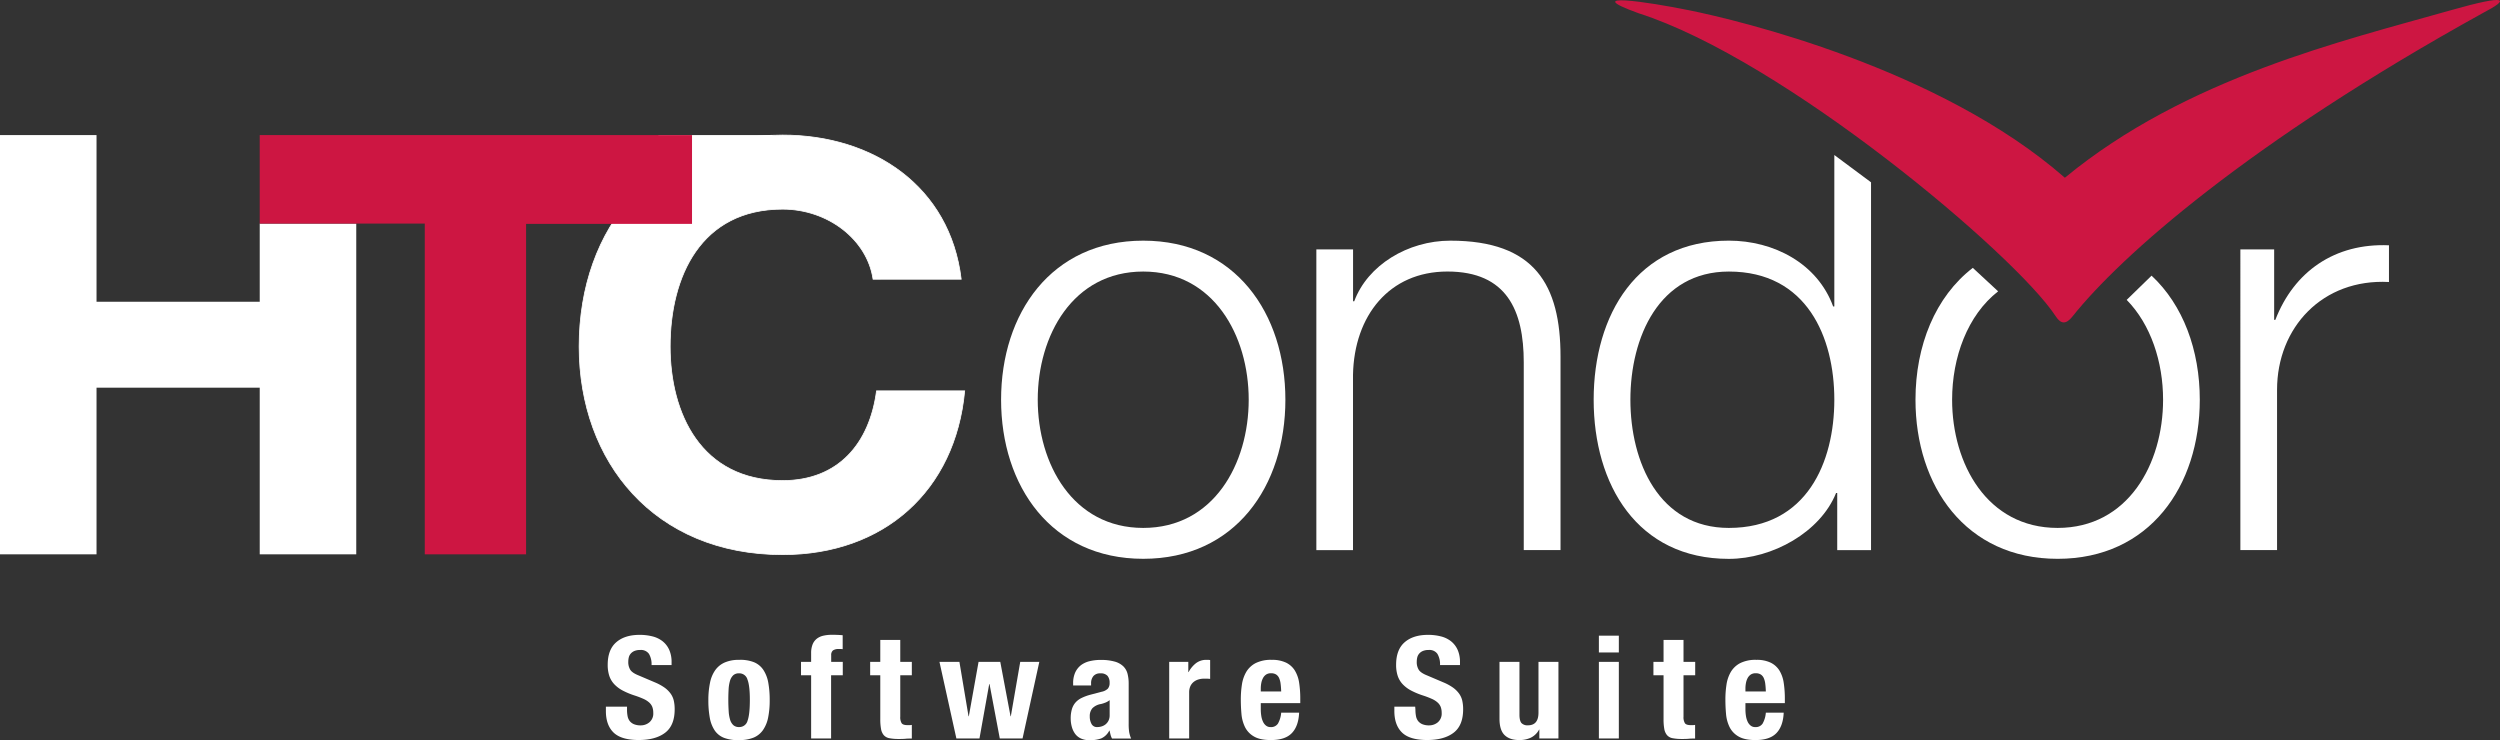
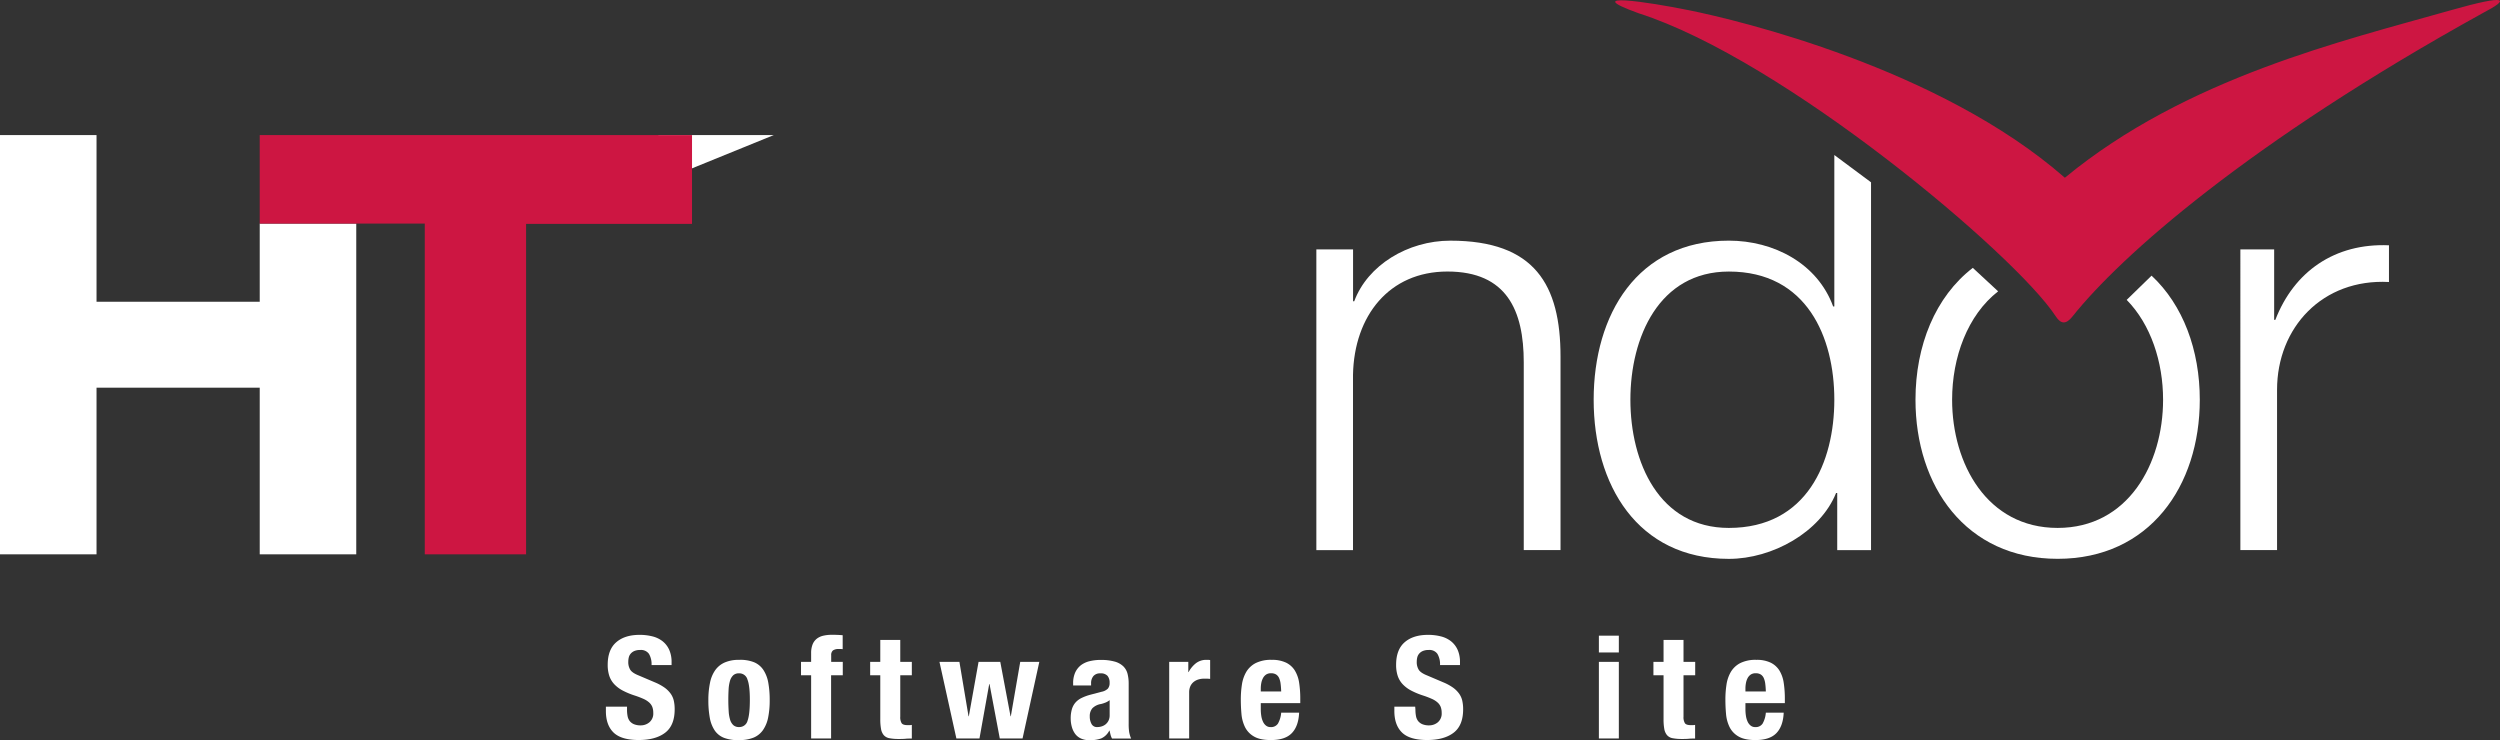
<svg xmlns="http://www.w3.org/2000/svg" id="Layer_1" data-name="Layer 1" viewBox="0 0 1283.85 380.05">
  <rect x="0" y="0" width="1283.85" height="380.05" fill="#333333" stroke="none" />
  <defs>
    <style>.cls-1,.cls-2{fill:#fff;}.cls-2{stroke:#fff;stroke-width:0.4px;}.cls-3{fill:#cd1642;}</style>
  </defs>
  <path class="cls-1" d="M322,364.47a17,17,0,0,0,.3,3.33,5.81,5.81,0,0,0,1.11,2.52,5.55,5.55,0,0,0,2.2,1.61,8.81,8.81,0,0,0,3.45.58,6.87,6.87,0,0,0,4.42-1.57,5.86,5.86,0,0,0,2-4.86,8.66,8.66,0,0,0-.48-3,6,6,0,0,0-1.6-2.3,11.13,11.13,0,0,0-2.93-1.87,44.72,44.72,0,0,0-4.5-1.72,38.69,38.69,0,0,1-6.17-2.56,16.48,16.48,0,0,1-4.34-3.25,11.72,11.72,0,0,1-2.57-4.32,18,18,0,0,1-.81-5.67q0-7.75,4.38-11.56t12-3.8a26.14,26.14,0,0,1,6.57.77,13.88,13.88,0,0,1,5.2,2.48,11.74,11.74,0,0,1,3.42,4.39,15.22,15.22,0,0,1,1.23,6.4v1.47H334.6a10.41,10.41,0,0,0-1.33-5.75,5,5,0,0,0-4.46-2,7.54,7.54,0,0,0-3,.51,5.07,5.07,0,0,0-1.9,1.36,4.54,4.54,0,0,0-1,1.94,9.38,9.38,0,0,0-.26,2.26,7.38,7.38,0,0,0,1,4.06q1,1.65,4.45,3l8.25,3.51a25.67,25.67,0,0,1,5,2.74,13.61,13.61,0,0,1,3.08,3.08,10.08,10.08,0,0,1,1.6,3.62,19.78,19.78,0,0,1,.44,4.39q0,8.26-4.86,12t-13.56,3.77q-9.06,0-13-3.88t-3.9-11.12v-2.12H322Z" />
  <path class="cls-1" d="M364.62,350.64a16.94,16.94,0,0,1,2.67-6.47,11.81,11.81,0,0,1,4.87-3.95,17.87,17.87,0,0,1,7.39-1.36,19.08,19.08,0,0,1,7.65,1.21A10.71,10.71,0,0,1,392,344a17.42,17.42,0,0,1,2.53,6.51,49.25,49.25,0,0,1,.74,9.07,43.94,43.94,0,0,1-.81,8.93,17,17,0,0,1-2.68,6.47,11,11,0,0,1-4.87,3.85,19.54,19.54,0,0,1-7.39,1.24,19.9,19.9,0,0,1-7.65-1.14,10.3,10.3,0,0,1-4.83-3.8,17,17,0,0,1-2.53-6.51,49.37,49.37,0,0,1-.74-9A43.23,43.23,0,0,1,364.62,350.64Zm9.58,14.49a19,19,0,0,0,.71,4.38,6.26,6.26,0,0,0,1.67,2.86,4.22,4.22,0,0,0,3,1,4.33,4.33,0,0,0,4.31-3.22q1.18-3.21,1.19-10.61T383.86,349a4.33,4.33,0,0,0-4.31-3.22,4.22,4.22,0,0,0-3,1,6.32,6.32,0,0,0-1.67,2.86,19.08,19.08,0,0,0-.71,4.39c-.1,1.7-.15,3.56-.15,5.55S374.1,363.42,374.2,365.13Z" />
  <path class="cls-1" d="M411.35,346.76v-6.87h5.2v-4.47a12,12,0,0,1,.74-4.46,7.11,7.11,0,0,1,2.12-2.92,8.6,8.6,0,0,1,3.38-1.58,19.82,19.82,0,0,1,4.46-.47c1.83,0,3.67.07,5.5.22v7.17a5.54,5.54,0,0,0-1-.08h-1a4.91,4.91,0,0,0-3,.73,3,3,0,0,0-.9,2.42v3.44h5.95v6.87H426.8v32.48H416.55V346.76Z" />
  <path class="cls-1" d="M462.32,328.62v11.27h5.94v6.87h-5.94v21.29a5.93,5.93,0,0,0,.7,3.33q.71,1,2.94,1c.39,0,.79,0,1.19,0s.76-.06,1.11-.11v7c-1.14,0-2.24,0-3.3.11s-2.2.11-3.39.11a23.94,23.94,0,0,1-4.86-.4,5,5,0,0,1-2.9-1.61,6.74,6.74,0,0,1-1.37-3.18,27.33,27.33,0,0,1-.38-5V346.76h-5.2v-6.87h5.2V328.62Z" />
  <path class="cls-1" d="M492.7,339.89l4.68,27.94h.15l5-27.94h11.15l5.27,27.94h.15l4.83-27.94h9.8l-8.61,39.35H513.43l-5.27-27.94H508l-5,27.94H491.14l-8.69-39.35Z" />
  <path class="cls-1" d="M551.1,351a13.22,13.22,0,0,1,1.11-5.75,10.2,10.2,0,0,1,3-3.73,12.19,12.19,0,0,1,4.46-2,23.36,23.36,0,0,1,5.46-.62,25.88,25.88,0,0,1,7.43.88,10.31,10.31,0,0,1,4.39,2.49,8.25,8.25,0,0,1,2.11,3.84,20.13,20.13,0,0,1,.56,4.86v20.71a27.76,27.76,0,0,0,.26,4.31,14.86,14.86,0,0,0,1,3.29h-9.8a7.91,7.91,0,0,1-.78-2c-.18-.7-.34-1.4-.49-2.08h-.15a8.59,8.59,0,0,1-4.12,4,16.85,16.85,0,0,1-6,.92,10.2,10.2,0,0,1-4.54-.92,7.62,7.62,0,0,1-3-2.52,11.13,11.13,0,0,1-1.63-3.62,15.73,15.73,0,0,1-.52-4,16.9,16.9,0,0,1,.59-4.79,9.22,9.22,0,0,1,1.82-3.44,9.91,9.91,0,0,1,3.12-2.37,24.6,24.6,0,0,1,4.57-1.69l5.8-1.53a6.23,6.23,0,0,0,3.19-1.61,4.44,4.44,0,0,0,.89-3,5.39,5.39,0,0,0-1.07-3.55,4.6,4.6,0,0,0-3.68-1.28,4.42,4.42,0,0,0-3.57,1.39,5.57,5.57,0,0,0-1.19,3.73V352H551.1Zm16.49,9.84a15.91,15.91,0,0,1-2.15.69,8,8,0,0,0-4.46,2.19,6.16,6.16,0,0,0-1.34,4.17,7.81,7.81,0,0,0,.9,3.88,3.1,3.1,0,0,0,3,1.61,7.55,7.55,0,0,0,2.15-.33,6,6,0,0,0,2.05-1.06,5.78,5.78,0,0,0,1.52-1.9,6.16,6.16,0,0,0,.59-2.78v-7.76A9.06,9.06,0,0,1,567.59,360.85Z" />
  <path class="cls-1" d="M610.24,339.89v5.26h.15a14.38,14.38,0,0,1,3.79-4.57,8.63,8.63,0,0,1,5.42-1.72c.3,0,.61,0,.93,0a9.1,9.1,0,0,1,.93.11v9.66c-.55-.05-1.08-.09-1.6-.11s-1.05,0-1.6,0a9.83,9.83,0,0,0-2.67.37,7.09,7.09,0,0,0-2.45,1.2,6.08,6.08,0,0,0-1.79,2.2,7.52,7.52,0,0,0-.67,3.32v23.63H600.43V339.89Z" />
  <path class="cls-1" d="M647.46,364.25a22.2,22.2,0,0,0,.26,3.4,10.64,10.64,0,0,0,.86,2.92,5.35,5.35,0,0,0,1.56,2.05,3.63,3.63,0,0,0,2.37.77,4.18,4.18,0,0,0,3.79-1.83,13.41,13.41,0,0,0,1.64-5.56h9.21q-.3,6.88-3.72,10.46t-10.77,3.59q-5.56,0-8.69-1.83a11.44,11.44,0,0,1-4.61-4.83,19,19,0,0,1-1.82-6.73c-.22-2.49-.33-5-.33-7.46a49.46,49.46,0,0,1,.56-7.61,18.18,18.18,0,0,1,2.22-6.51,12.07,12.07,0,0,1,4.8-4.53,17.45,17.45,0,0,1,8.32-1.69,16.42,16.42,0,0,1,7.32,1.43,11,11,0,0,1,4.49,4,16.73,16.73,0,0,1,2.23,6.29,52.94,52.94,0,0,1,.59,8.23v2.27H647.46Zm10.18-13.13a10.13,10.13,0,0,0-.78-2.93,4.15,4.15,0,0,0-1.56-1.83,4.83,4.83,0,0,0-2.56-.62,4.45,4.45,0,0,0-2.57.69,5,5,0,0,0-1.59,1.83,8.78,8.78,0,0,0-.86,2.53,15.3,15.3,0,0,0-.26,2.78v1.53h10.48C657.89,353.59,657.79,352.26,657.64,351.12Z" />
  <path class="cls-1" d="M726.88,364.47a17,17,0,0,0,.3,3.33,5.81,5.81,0,0,0,1.11,2.52,5.55,5.55,0,0,0,2.2,1.61,8.81,8.81,0,0,0,3.45.58,6.89,6.89,0,0,0,4.42-1.57,5.86,5.86,0,0,0,2-4.86,8.66,8.66,0,0,0-.48-3,6.11,6.11,0,0,0-1.6-2.3,11,11,0,0,0-2.94-1.87,43.53,43.53,0,0,0-4.49-1.72,38.69,38.69,0,0,1-6.17-2.56,16.48,16.48,0,0,1-4.34-3.25,11.72,11.72,0,0,1-2.57-4.32,18,18,0,0,1-.81-5.67q0-7.75,4.38-11.56t12-3.8a26.14,26.14,0,0,1,6.57.77,13.88,13.88,0,0,1,5.2,2.48,11.74,11.74,0,0,1,3.42,4.39,15.22,15.22,0,0,1,1.23,6.4v1.47H739.51a10.32,10.32,0,0,0-1.34-5.75,4.94,4.94,0,0,0-4.45-2,7.54,7.54,0,0,0-3,.51,5.07,5.07,0,0,0-1.9,1.36,4.68,4.68,0,0,0-1,1.94,9.91,9.91,0,0,0-.26,2.26,7.38,7.38,0,0,0,1,4.06q1,1.65,4.45,3l8.25,3.51a25.67,25.67,0,0,1,5,2.74,13.82,13.82,0,0,1,3.08,3.08,10.08,10.08,0,0,1,1.6,3.62,19.78,19.78,0,0,1,.44,4.39q0,8.26-4.86,12t-13.56,3.77q-9.07,0-13-3.88t-3.9-11.12v-2.12h10.7Z" />
-   <path class="cls-1" d="M790.41,374.64a9.67,9.67,0,0,1-4.24,4.17,13.71,13.71,0,0,1-5.94,1.24c-3.27,0-5.79-.84-7.54-2.53s-2.64-4.49-2.64-8.44V339.89H780.3V367c0,2.05.35,3.47,1,4.28a4.2,4.2,0,0,0,3.34,1.2q5.43,0,5.43-6.51V339.89h10.25v39.35h-9.81v-4.6Z" />
  <path class="cls-1" d="M831.34,326.43v8.63H821.09v-8.63Zm0,13.46v39.35H821.09V339.89Z" />
  <path class="cls-1" d="M864.55,328.62v11.27h6v6.87h-6v21.29a5.92,5.92,0,0,0,.71,3.33c.47.66,1.45,1,2.93,1,.4,0,.8,0,1.19,0s.77-.06,1.12-.11v7c-1.14,0-2.25,0-3.31.11s-2.19.11-3.38.11a24.12,24.12,0,0,1-4.87-.4,4.9,4.9,0,0,1-2.89-1.61,6.84,6.84,0,0,1-1.38-3.18,27.45,27.45,0,0,1-.37-5V346.76h-5.2v-6.87h5.2V328.62Z" />
  <path class="cls-1" d="M896.35,364.25a22.2,22.2,0,0,0,.26,3.4,11,11,0,0,0,.85,2.92,5.47,5.47,0,0,0,1.57,2.05,3.63,3.63,0,0,0,2.37.77,4.18,4.18,0,0,0,3.79-1.83,13.41,13.41,0,0,0,1.64-5.56H916q-.3,6.88-3.72,10.46t-10.77,3.59q-5.56,0-8.69-1.83a11.44,11.44,0,0,1-4.61-4.83,19,19,0,0,1-1.82-6.73c-.22-2.49-.33-5-.33-7.46a49.46,49.46,0,0,1,.56-7.61,18.18,18.18,0,0,1,2.22-6.51,12.07,12.07,0,0,1,4.8-4.53,17.45,17.45,0,0,1,8.32-1.69,16.42,16.42,0,0,1,7.32,1.43,11,11,0,0,1,4.49,4A16.73,16.73,0,0,1,916,350.6a52.94,52.94,0,0,1,.59,8.23v2.27H896.35Zm10.18-13.13a10.13,10.13,0,0,0-.78-2.93,4.15,4.15,0,0,0-1.56-1.83,4.83,4.83,0,0,0-2.56-.62,4.45,4.45,0,0,0-2.57.69,5.15,5.15,0,0,0-1.6,1.83,9.08,9.08,0,0,0-.85,2.53,15.3,15.3,0,0,0-.26,2.78v1.53h10.48C906.78,353.59,906.68,352.26,906.53,351.12Z" />
  <polygon class="cls-1" points="133.38 154.96 49.57 154.96 49.57 69.37 0 69.37 0 284.67 49.57 284.67 49.57 199.09 133.38 199.09 133.38 284.67 182.95 284.67 182.95 114.83 133.38 114.83 133.38 154.96" />
-   <path class="cls-2" d="M448.36,143.4c-3-20.46-23.23-36-46.45-36-42,0-57.76,34.57-57.76,70.57,0,34.28,15.78,68.84,57.76,68.84,28.58,0,44.66-19,48.23-46.09H495.4C490.63,252,454,284.82,401.91,284.82c-65.8,0-104.5-47.54-104.5-106.86,0-61.07,38.7-108.59,104.5-108.59,46.74,0,86,26.5,91.7,74Z" />
-   <path class="cls-1" d="M660.1,205.27c0,44.29-25.73,81.7-73,81.7s-73-37.41-73-81.7,25.73-81.68,73-81.68S660.1,161,660.1,205.27Zm-127.18,0c0,32.91,18,65.84,54.17,65.84s54.17-32.93,54.17-65.84-18-65.82-54.17-65.82S532.92,172.36,532.92,205.27Z" />
  <path class="cls-1" d="M676,128.07h18.85v26.64h.6c6.89-18.56,27.54-31.12,49.38-31.12,43.39,0,56.56,22.73,56.56,59.54v99.35H782.51V186.13c0-26.65-8.68-46.69-39.2-46.69-29.93,0-47.89,22.74-48.49,53v90.07H676Z" />
  <path class="cls-1" d="M1150.52,128.07h17.35v36.21h.6c9.58-24.83,30.53-39.5,58.36-38.31v18.85c-34.12-1.8-57.47,23.34-57.47,55.37v82.28h-18.84V128.07Z" />
  <polygon class="cls-1" points="397.36 69.37 337.95 69.37 350.42 88.47 397.36 69.37" />
  <polyline class="cls-3" points="133.37 69.37 133.37 114.81 218.14 114.81 218.14 284.67 270.17 284.67 270.17 114.97 355.38 114.97 355.38 69.37" />
  <path class="cls-3" d="M1258.05,5.41c-54.11,15.4-135.26,34.4-197.66,85.87C995.91,34.82,892.29,10.34,867.81,5.35c-21.74-4.44-57-9.65-26.37,1.44,74.67,23.82,193.68,124.05,214.26,155.65,2.7,4.15,5.35,4.15,8.56.13C1089,131.49,1154.54,73.28,1275.38,6.5,1288.3-.2,1289.25-3.48,1258.05,5.41Z" />
  <path class="cls-1" d="M1104.92,141.56,1092.14,154c12.44,12.67,18.69,31.95,18.69,51.27,0,32.91-17.95,65.84-54.17,65.84s-54.17-32.93-54.17-65.84c0-21.74,7.89-43.4,23.63-55.66l-13-12.05c-19.27,14.82-29.44,39.9-29.44,67.72,0,44.29,25.75,81.7,73,81.7s73-37.41,73-81.7C1129.68,179.81,1121.13,156.67,1104.92,141.56Z" />
  <path class="cls-1" d="M942,79.61v77.78h-.6c-8.08-22.15-30.53-33.81-53.57-33.81-47,0-69.42,38-69.42,81.68S840.86,287,887.83,287c22.44,0,47-13.76,55.06-33.81h.6v29.33h17.36V93.62Zm-54.16,191.5c-35.91,0-50.57-33.82-50.57-65.84s14.66-65.82,50.57-65.82c40.1,0,54.16,33.81,54.16,65.82S927.94,271.11,887.84,271.11Z" />
</svg>